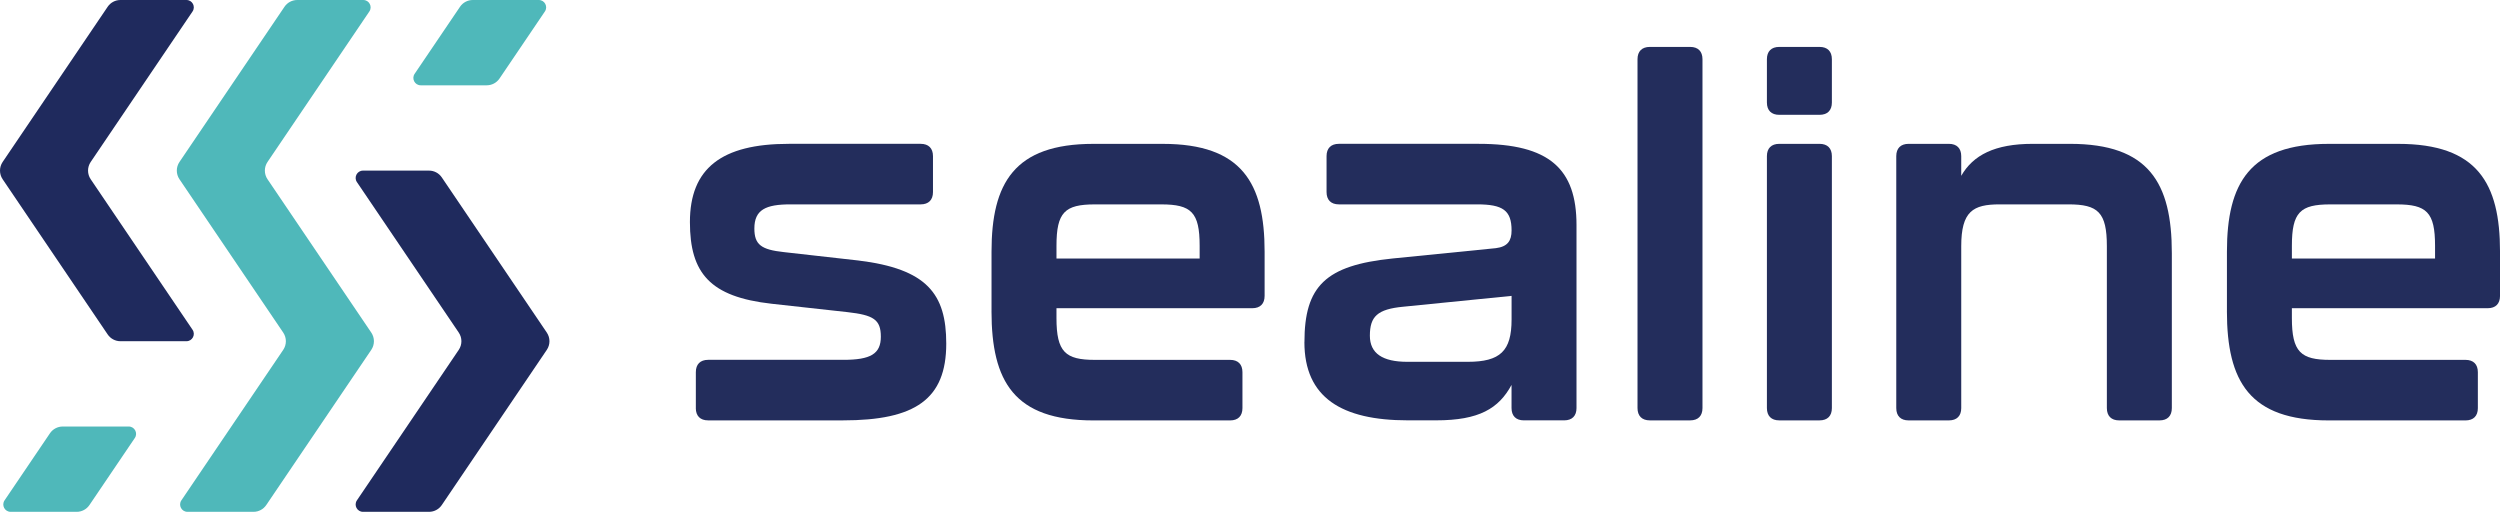
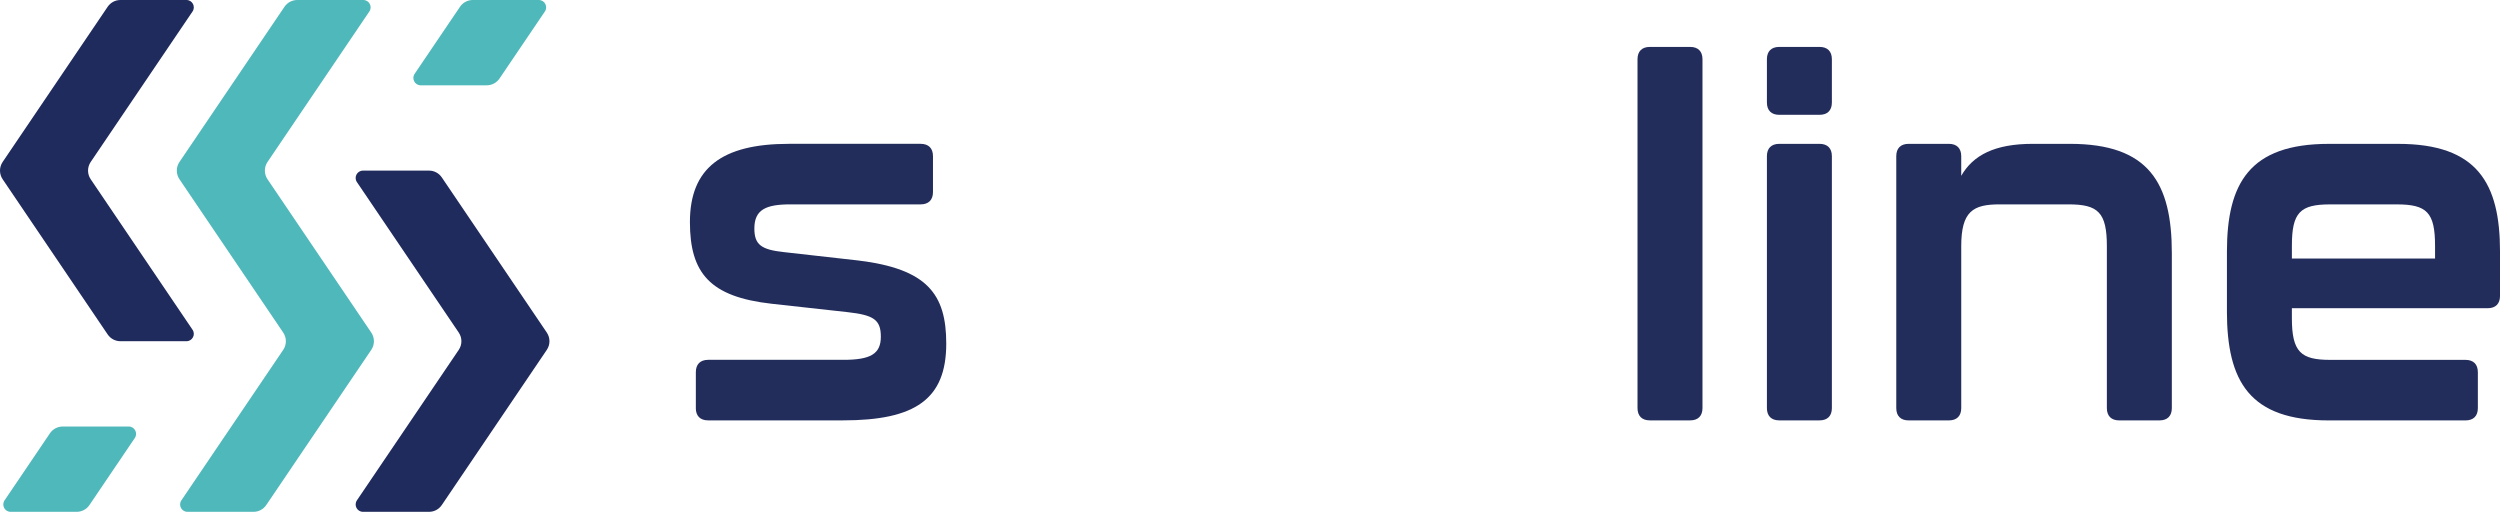
<svg xmlns="http://www.w3.org/2000/svg" id="b" data-name="Capa 2" width="124.906" height="25.572" viewBox="0 0 124.906 25.572">
  <g id="c" data-name="Capa 1">
    <g>
      <g>
        <path d="m13.365,8.093L18.454.573c.165-.244-.01-.573-.304-.573h-3.299c-.255,0-.494.127-.637.338l-5.248,7.755c-.176.26-.176.602,0,.862l5.185,7.662c.176.26.176.602,0,.862l-5.089,7.52c-.165.244.01.573.304.573h3.299c.255,0,.494-.127.637-.338l5.248-7.755c.176-.26.176-.602,0-.862l-5.185-7.662c-.176-.26-.176-.602,0-.862Z" fill="#4fb8ba" />
        <path d="m24.956,3.924l2.268-3.351c.165-.244-.01-.573-.304-.573h-3.299c-.255,0-.494.127-.637.338l-2.268,3.351c-.165.244.01.573.304.573h3.299c.255,0,.494-.127.637-.338Z" fill="#4fb8ba" />
        <path d="m17.832,9.097l5.089,7.52c.176.26.176.602,0,.862l-5.089,7.52c-.165.244.01.573.304.573h3.299c.255,0,.494-.127.637-.338l5.248-7.755c.176-.26.176-.602,0-.862l-5.248-7.755c-.143-.211-.382-.338-.637-.338h-3.299c-.294,0-.469.329-.304.573Z" fill="#1f2a5d" />
        <path d="m9.62,16.475l-5.089-7.52c-.176-.26-.176-.602,0-.862L9.62.573c.165-.244-.01-.573-.304-.573h-3.299c-.255,0-.494.127-.637.338L.132,8.093c-.176.26-.176.602,0,.862l5.248,7.755c.143.211.382.338.637.338h3.299c.294,0,.469-.329.304-.573Z" fill="#1f2a5d" />
        <path d="m2.496,21.648L.228,24.999c-.165.244.01.573.304.573h3.299c.255,0,.494-.127.637-.338l2.268-3.351c.165-.244-.01-.573-.304-.573h-3.299c-.255,0-.494.127-.637.338Z" fill="#4fb8ba" />
      </g>
      <g>
        <path d="m34.766,20.388v-1.795c0-.393.221-.615.615-.615h6.76c1.352,0,1.868-.295,1.868-1.155s-.369-1.082-1.672-1.229l-3.786-.418c-3.073-.344-4.081-1.524-4.081-4.081,0-2.679,1.573-3.909,4.941-3.909h6.588c.393,0,.615.221.615.615v1.795c0,.393-.221.615-.615.615h-6.514c-1.229,0-1.795.27-1.795,1.205,0,.811.344,1.057,1.475,1.18l3.712.418c3.442.418,4.4,1.672,4.4,4.154,0,2.778-1.549,3.835-5.162,3.835h-6.736c-.393,0-.615-.221-.615-.615Z" fill="#232d5c" />
-         <path d="m49.539,15.546v-2.974c0-3.417,1.131-5.384,5.089-5.384h3.466c3.958,0,5.089,1.967,5.089,5.384v2.212c0,.393-.221.615-.615.615h-9.784v.492c0,1.696.443,2.089,1.917,2.089h6.76c.393,0,.615.221.615.615v1.795c0,.393-.221.615-.615.615h-6.834c-3.958,0-5.089-1.942-5.089-5.457Zm10.398-2.63v-.639c0-1.672-.418-2.065-1.917-2.065h-3.319c-1.5,0-1.917.393-1.917,2.065v.639h7.154Z" fill="#232d5c" />
-         <path d="m65.173,17.094c0-2.802,1.057-3.835,4.4-4.179l5.162-.516c.59-.074.787-.369.787-.885,0-1.008-.443-1.303-1.721-1.303h-6.908c-.393,0-.615-.221-.615-.615v-1.795c0-.393.221-.615.615-.615h6.981c3.54,0,4.892,1.254,4.892,4.056v9.145c0,.393-.221.615-.615.615h-2.016c-.393,0-.615-.221-.615-.615v-1.156c-.639,1.18-1.622,1.77-3.761,1.77h-1.426c-3.294,0-5.162-1.131-5.162-3.909Zm8.161.983c1.622,0,2.188-.541,2.188-2.114v-1.18l-5.408.541c-1.303.123-1.672.492-1.672,1.45,0,.885.639,1.303,1.868,1.303h3.024Z" fill="#232d5c" />
        <path d="m81.814,20.388V2.959c0-.393.221-.615.615-.615h2.016c.393,0,.615.221.615.615v17.429c0,.393-.221.615-.615.615h-2.016c-.393,0-.615-.221-.615-.615Z" fill="#232d5c" />
        <path d="m88.279,5.122v-2.163c0-.393.221-.615.615-.615h2.016c.393,0,.615.221.615.615v2.163c0,.393-.221.615-.615.615h-2.016c-.393,0-.615-.221-.615-.615Zm0,15.266V7.802c0-.393.221-.615.615-.615h2.016c.393,0,.615.221.615.615v12.586c0,.393-.221.615-.615.615h-2.016c-.393,0-.615-.221-.615-.615Z" fill="#232d5c" />
        <path d="m108.51,12.645v7.744c0,.393-.221.615-.615.615h-2.016c-.393,0-.615-.221-.615-.615v-8.088c0-1.696-.443-2.09-1.917-2.09h-3.442c-1.327,0-1.917.344-1.917,2.09v8.088c0,.393-.221.615-.615.615h-2.016c-.393,0-.615-.221-.615-.615V7.802c0-.393.221-.615.615-.615h2.016c.393,0,.615.221.615.615v.983c.59-1.032,1.672-1.598,3.565-1.598h1.868c3.933,0,5.089,1.942,5.089,5.457Z" fill="#232d5c" />
        <path d="m111.263,15.546v-2.974c0-3.417,1.131-5.384,5.089-5.384h3.466c3.958,0,5.089,1.967,5.089,5.384v2.212c0,.393-.221.615-.615.615h-9.784v.492c0,1.696.443,2.089,1.917,2.089h6.76c.393,0,.615.221.615.615v1.795c0,.393-.221.615-.615.615h-6.834c-3.958,0-5.089-1.942-5.089-5.457Zm10.398-2.63v-.639c0-1.672-.418-2.065-1.917-2.065h-3.319c-1.5,0-1.917.393-1.917,2.065v.639h7.154Z" fill="#232d5c" />
      </g>
    </g>
  </g>
</svg>